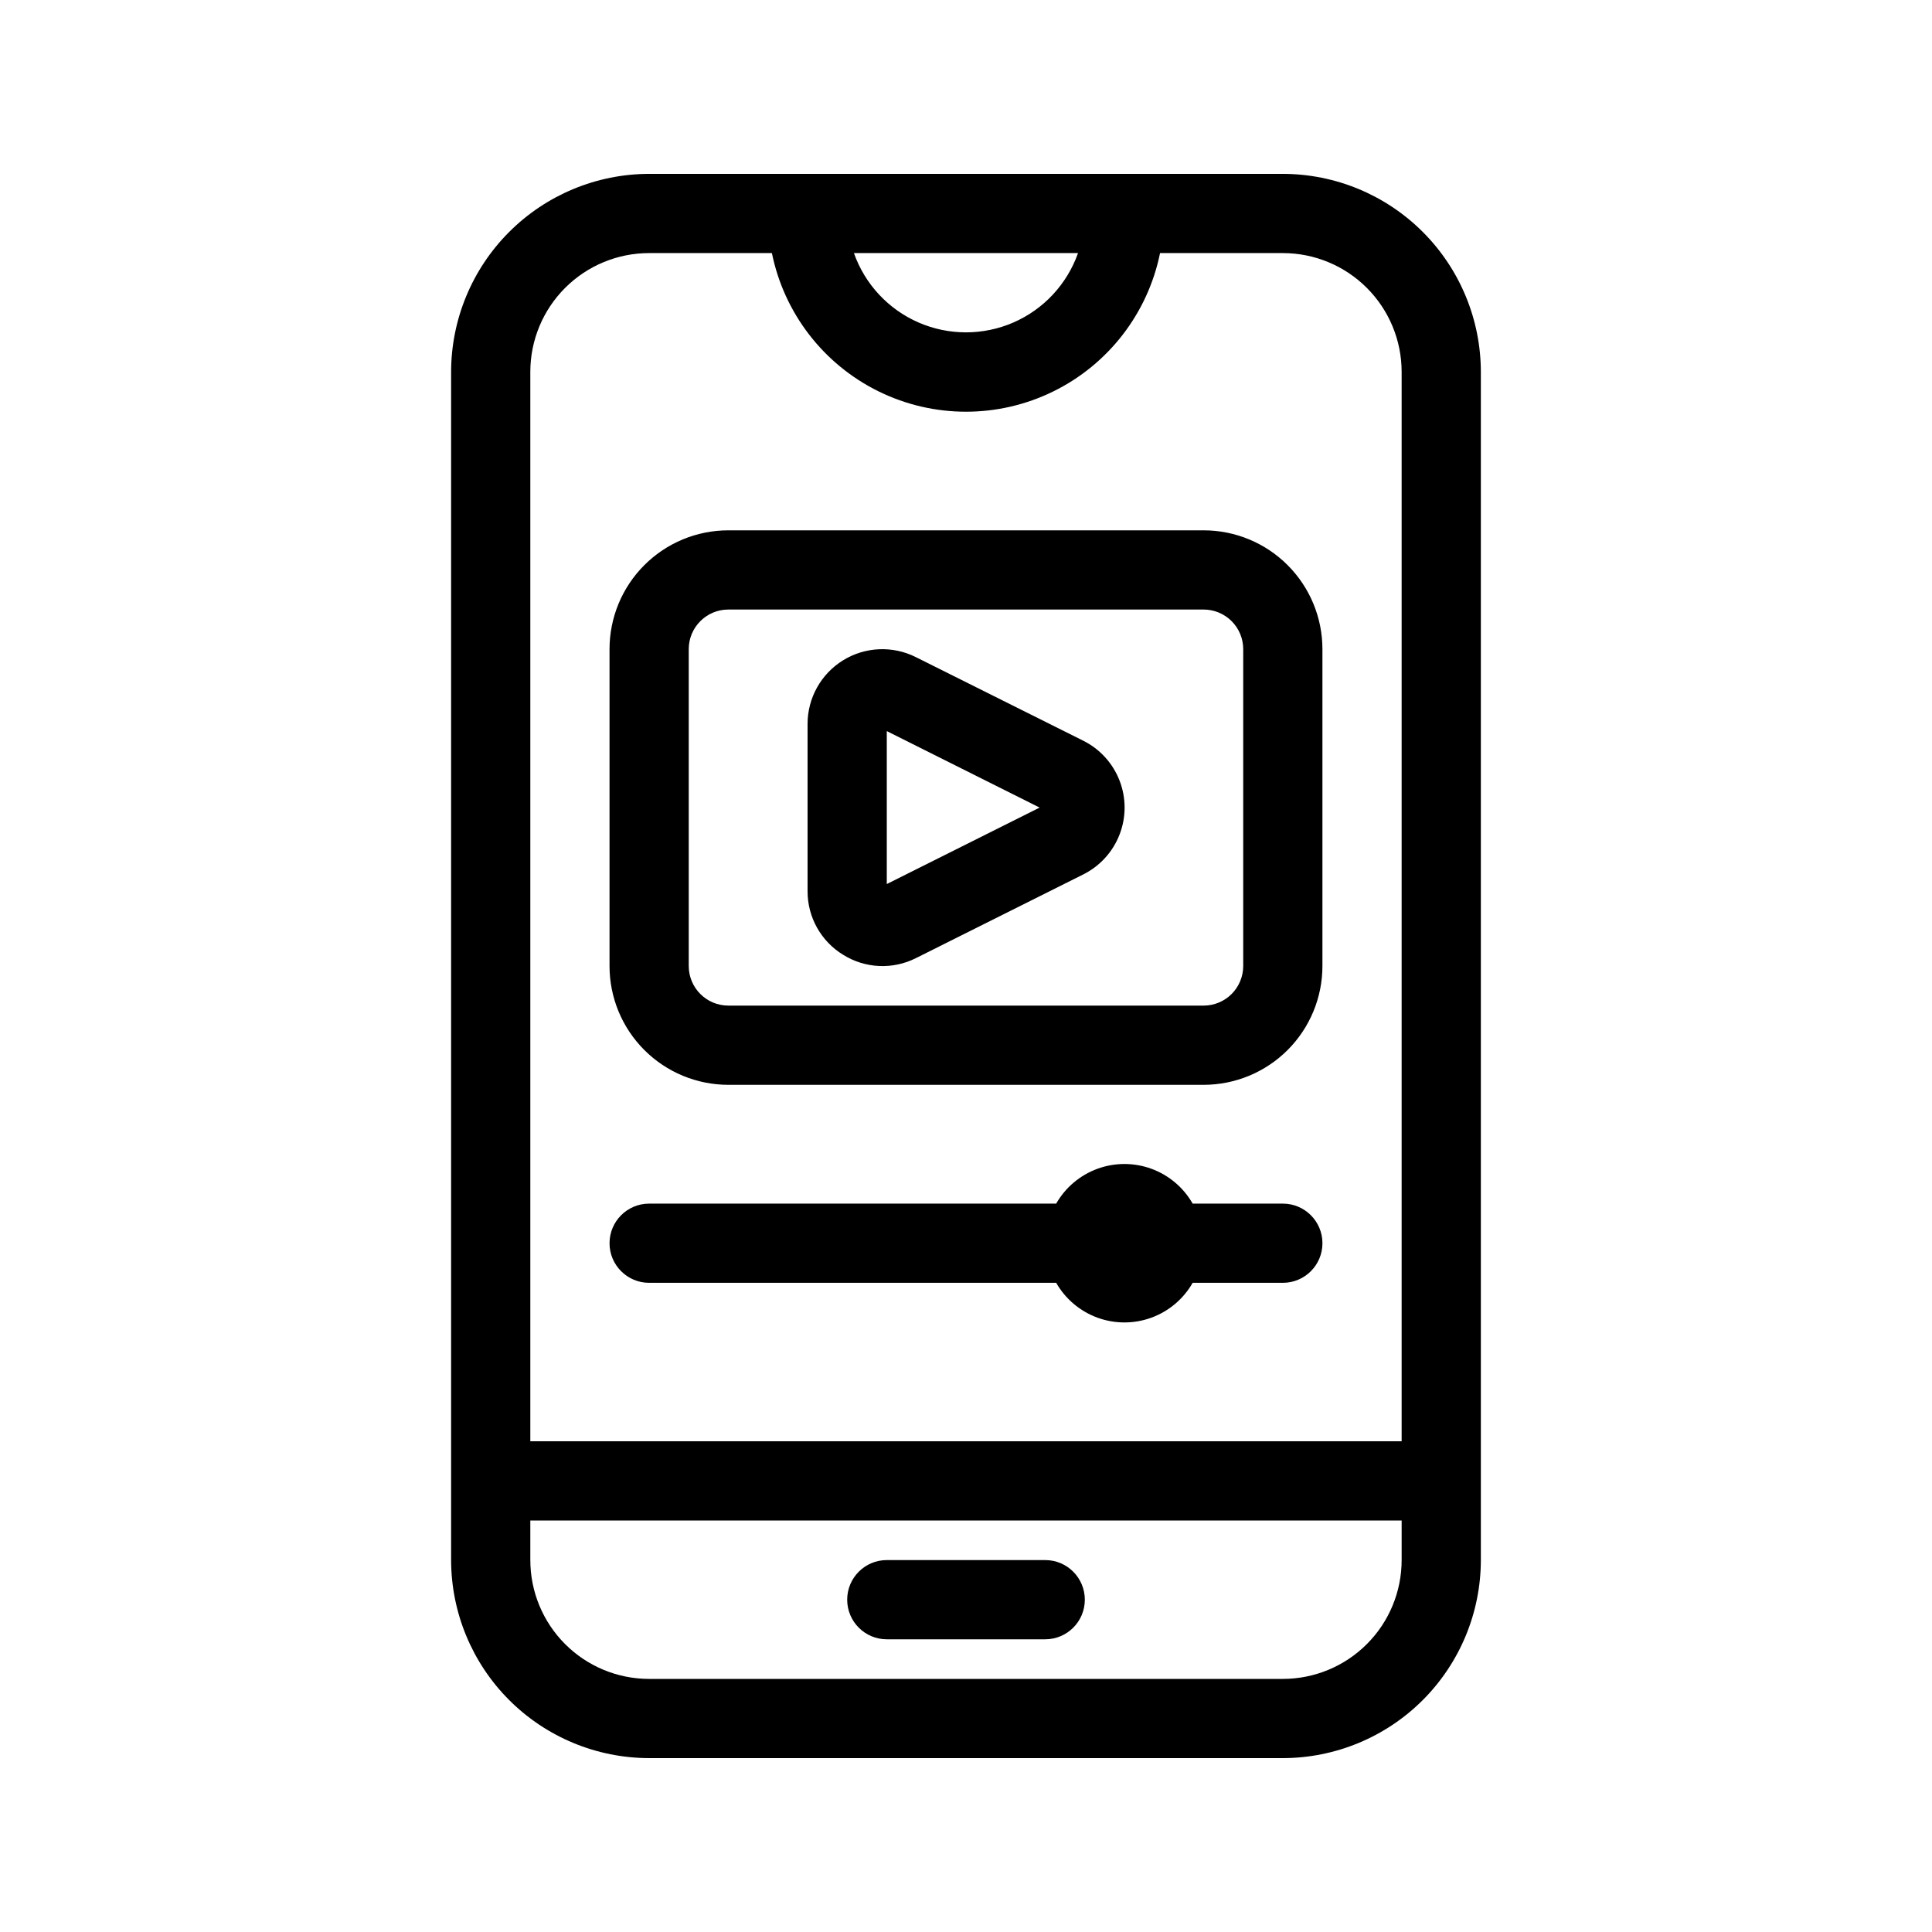
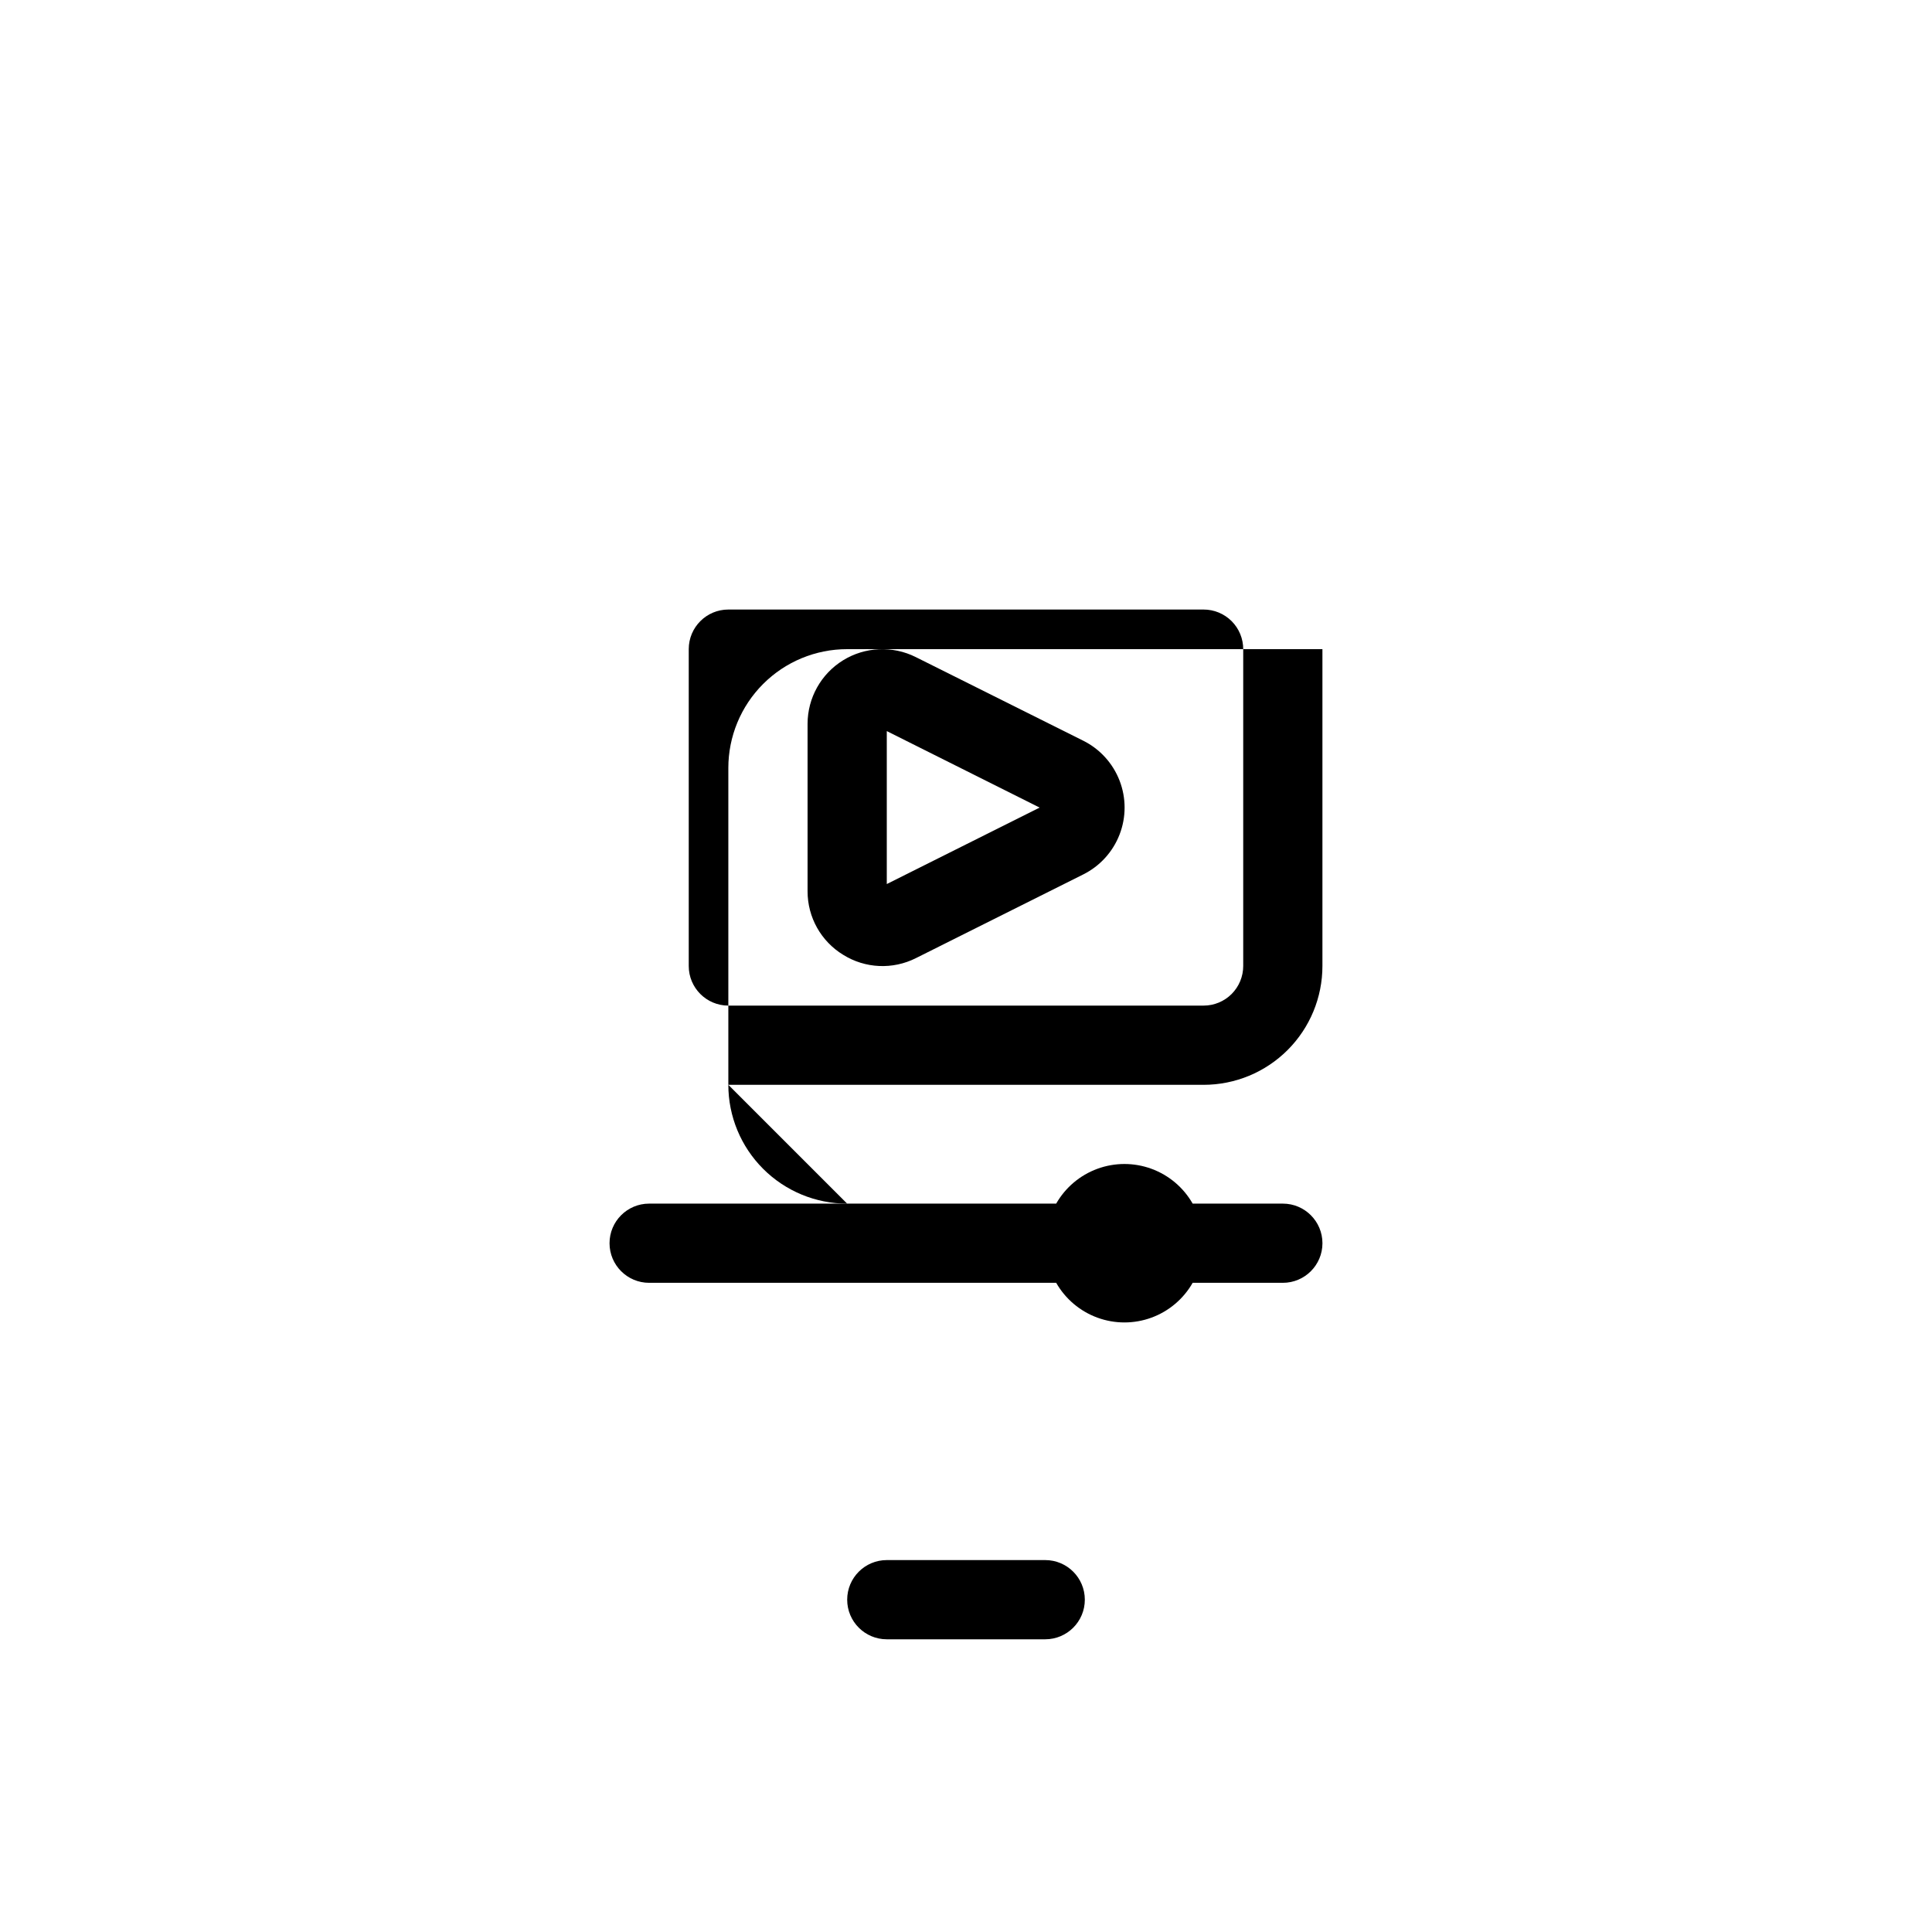
<svg xmlns="http://www.w3.org/2000/svg" fill="#000000" width="800px" height="800px" version="1.1" viewBox="144 144 512 512">
  <g>
-     <path d="m483.96 609.92c13.914-0.016 27.254-5.551 37.094-15.387 9.836-9.84 15.371-23.18 15.387-37.094v-314.88c-0.016-13.914-5.551-27.254-15.387-37.09-9.84-9.84-23.18-15.375-37.094-15.391h-167.93c-13.914 0.016-27.254 5.551-37.09 15.391-9.84 9.836-15.375 23.176-15.391 37.09v314.88c0.016 13.914 5.551 27.254 15.391 37.094 9.836 9.836 23.176 15.371 37.09 15.387zm-54.273-398.85c-2.91 8.242-9.113 14.906-17.125 18.395-8.016 3.484-17.121 3.484-25.133 0-8.016-3.488-14.219-10.152-17.129-18.395zm-113.66 0h32.539-0.004c3.238 15.941 13.684 29.48 28.285 36.656 14.598 7.176 31.695 7.176 46.297 0 14.598-7.176 25.043-20.715 28.281-36.656h32.535c8.352 0 16.363 3.316 22.266 9.223 5.906 5.906 9.223 13.914 9.223 22.266v283.39h-230.91v-283.39c0-8.352 3.316-16.359 9.223-22.266s13.914-9.223 22.266-9.223zm-31.488 346.37v-10.496h230.91v10.496c0 8.352-3.316 16.363-9.223 22.266-5.902 5.906-13.914 9.223-22.266 9.223h-167.93c-8.352 0-16.359-3.316-22.266-9.223-5.906-5.902-9.223-13.914-9.223-22.266z" />
    <path d="m379.01 578.43h41.984c5.797 0 10.496-4.699 10.496-10.496s-4.699-10.496-10.496-10.496h-41.984c-5.797 0-10.496 4.699-10.496 10.496s4.699 10.496 10.496 10.496z" />
-     <path d="m337.02 431.49h125.95c8.348 0 16.359-3.32 22.262-9.223 5.906-5.906 9.223-13.914 9.223-22.266v-83.969c0-8.352-3.316-16.359-9.223-22.266-5.902-5.906-13.914-9.223-22.262-9.223h-125.95c-8.352 0-16.363 3.316-22.266 9.223-5.906 5.906-9.223 13.914-9.223 22.266v83.969c0 8.352 3.316 16.359 9.223 22.266 5.902 5.902 13.914 9.223 22.266 9.223zm-10.496-115.46c0-5.797 4.699-10.496 10.496-10.496h125.95c2.781 0 5.453 1.105 7.422 3.074 1.965 1.969 3.074 4.637 3.074 7.422v83.969c0 2.781-1.109 5.453-3.074 7.422-1.969 1.969-4.641 3.074-7.422 3.074h-125.95c-5.797 0-10.496-4.699-10.496-10.496z" />
+     <path d="m337.02 431.49h125.95c8.348 0 16.359-3.32 22.262-9.223 5.906-5.906 9.223-13.914 9.223-22.266v-83.969h-125.95c-8.352 0-16.363 3.316-22.266 9.223-5.906 5.906-9.223 13.914-9.223 22.266v83.969c0 8.352 3.316 16.359 9.223 22.266 5.902 5.902 13.914 9.223 22.266 9.223zm-10.496-115.46c0-5.797 4.699-10.496 10.496-10.496h125.95c2.781 0 5.453 1.105 7.422 3.074 1.965 1.969 3.074 4.637 3.074 7.422v83.969c0 2.781-1.109 5.453-3.074 7.422-1.969 1.969-4.641 3.074-7.422 3.074h-125.95c-5.797 0-10.496-4.699-10.496-10.496z" />
    <path d="m367.46 397.04c5.832 3.637 13.137 3.965 19.27 0.871l44.348-22.18c4.41-2.203 7.84-5.973 9.617-10.57 1.781-4.598 1.781-9.695 0-14.293-1.777-4.598-5.207-8.367-9.617-10.57l-44.398-22.168c-6.141-3.07-13.43-2.742-19.27 0.863-5.836 3.609-9.395 9.98-9.395 16.844v44.355c-0.012 6.883 3.57 13.27 9.445 16.848zm11.547-59.293 40.504 20.27-40.504 20.266z" />
    <path d="m316.03 483.96h107.87c2.438 4.273 6.312 7.543 10.93 9.234 4.621 1.691 9.688 1.691 14.309 0 4.621-1.691 8.492-4.961 10.93-9.234h23.898c5.797 0 10.496-4.699 10.496-10.492 0-5.797-4.699-10.496-10.496-10.496h-23.898c-2.438-4.273-6.309-7.543-10.93-9.234-4.621-1.691-9.688-1.691-14.309 0-4.617 1.691-8.492 4.961-10.93 9.234h-107.87c-5.797 0-10.496 4.699-10.496 10.496 0 5.793 4.699 10.492 10.496 10.492z" />
  </g>
</svg>